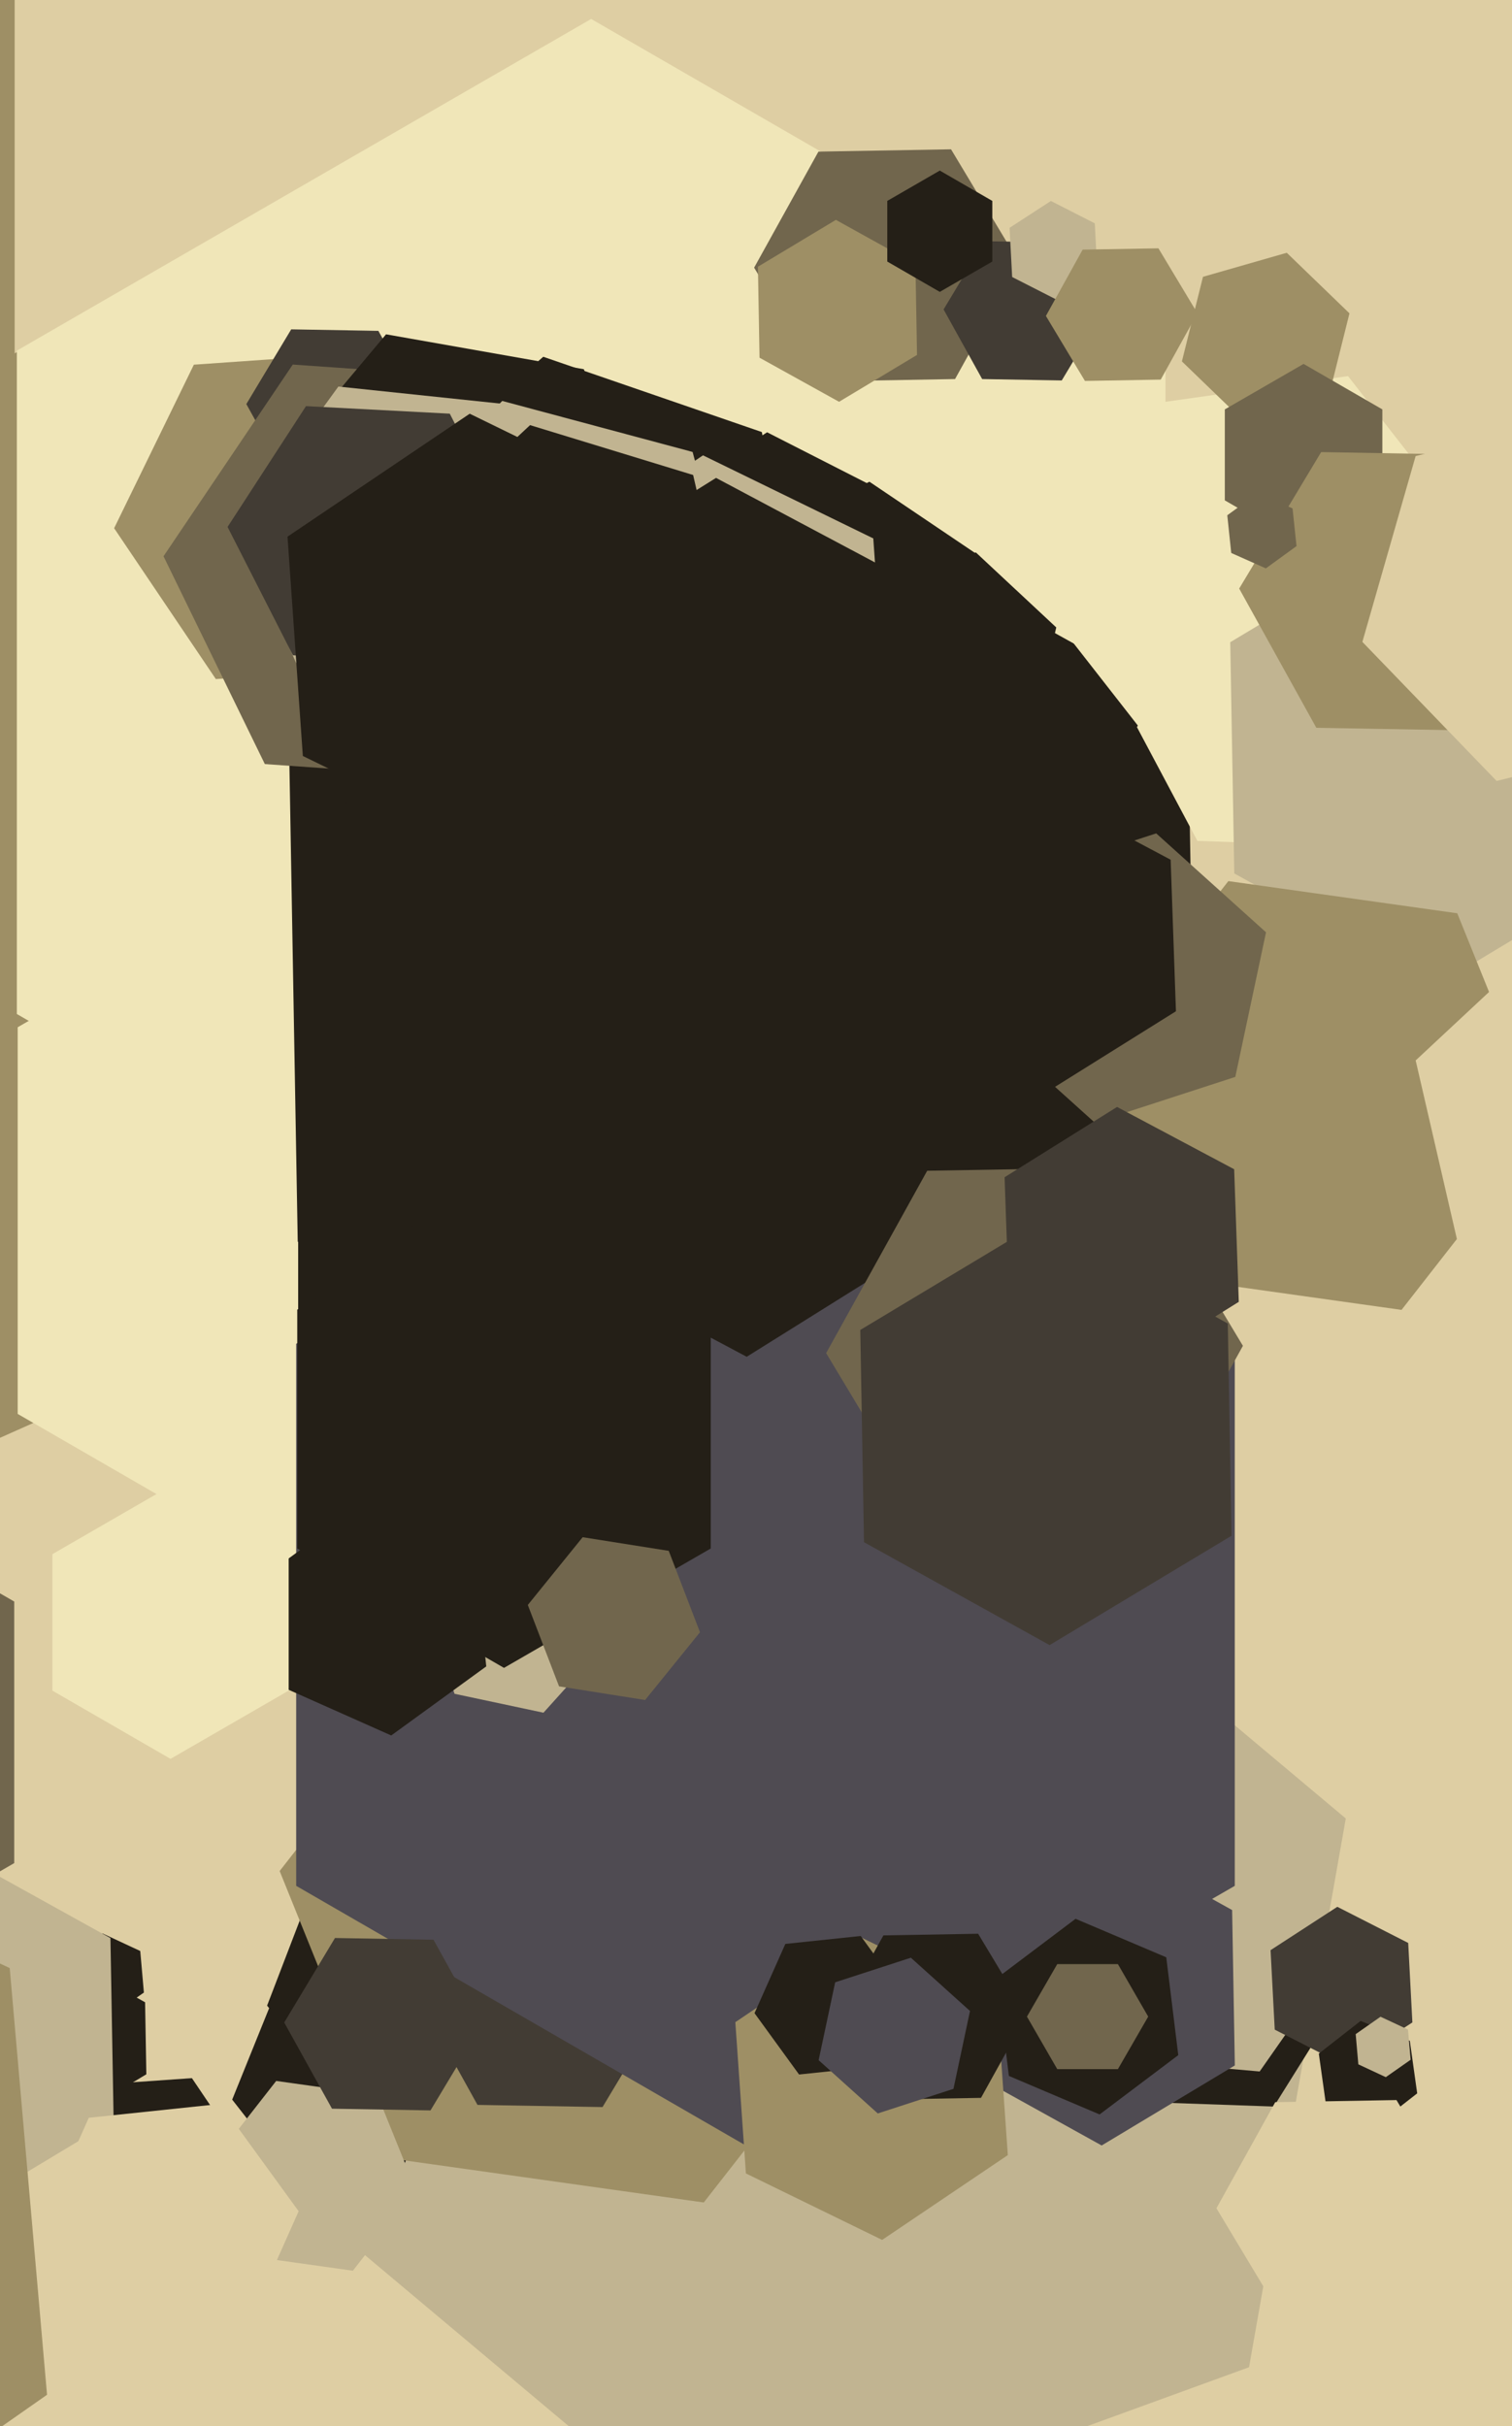
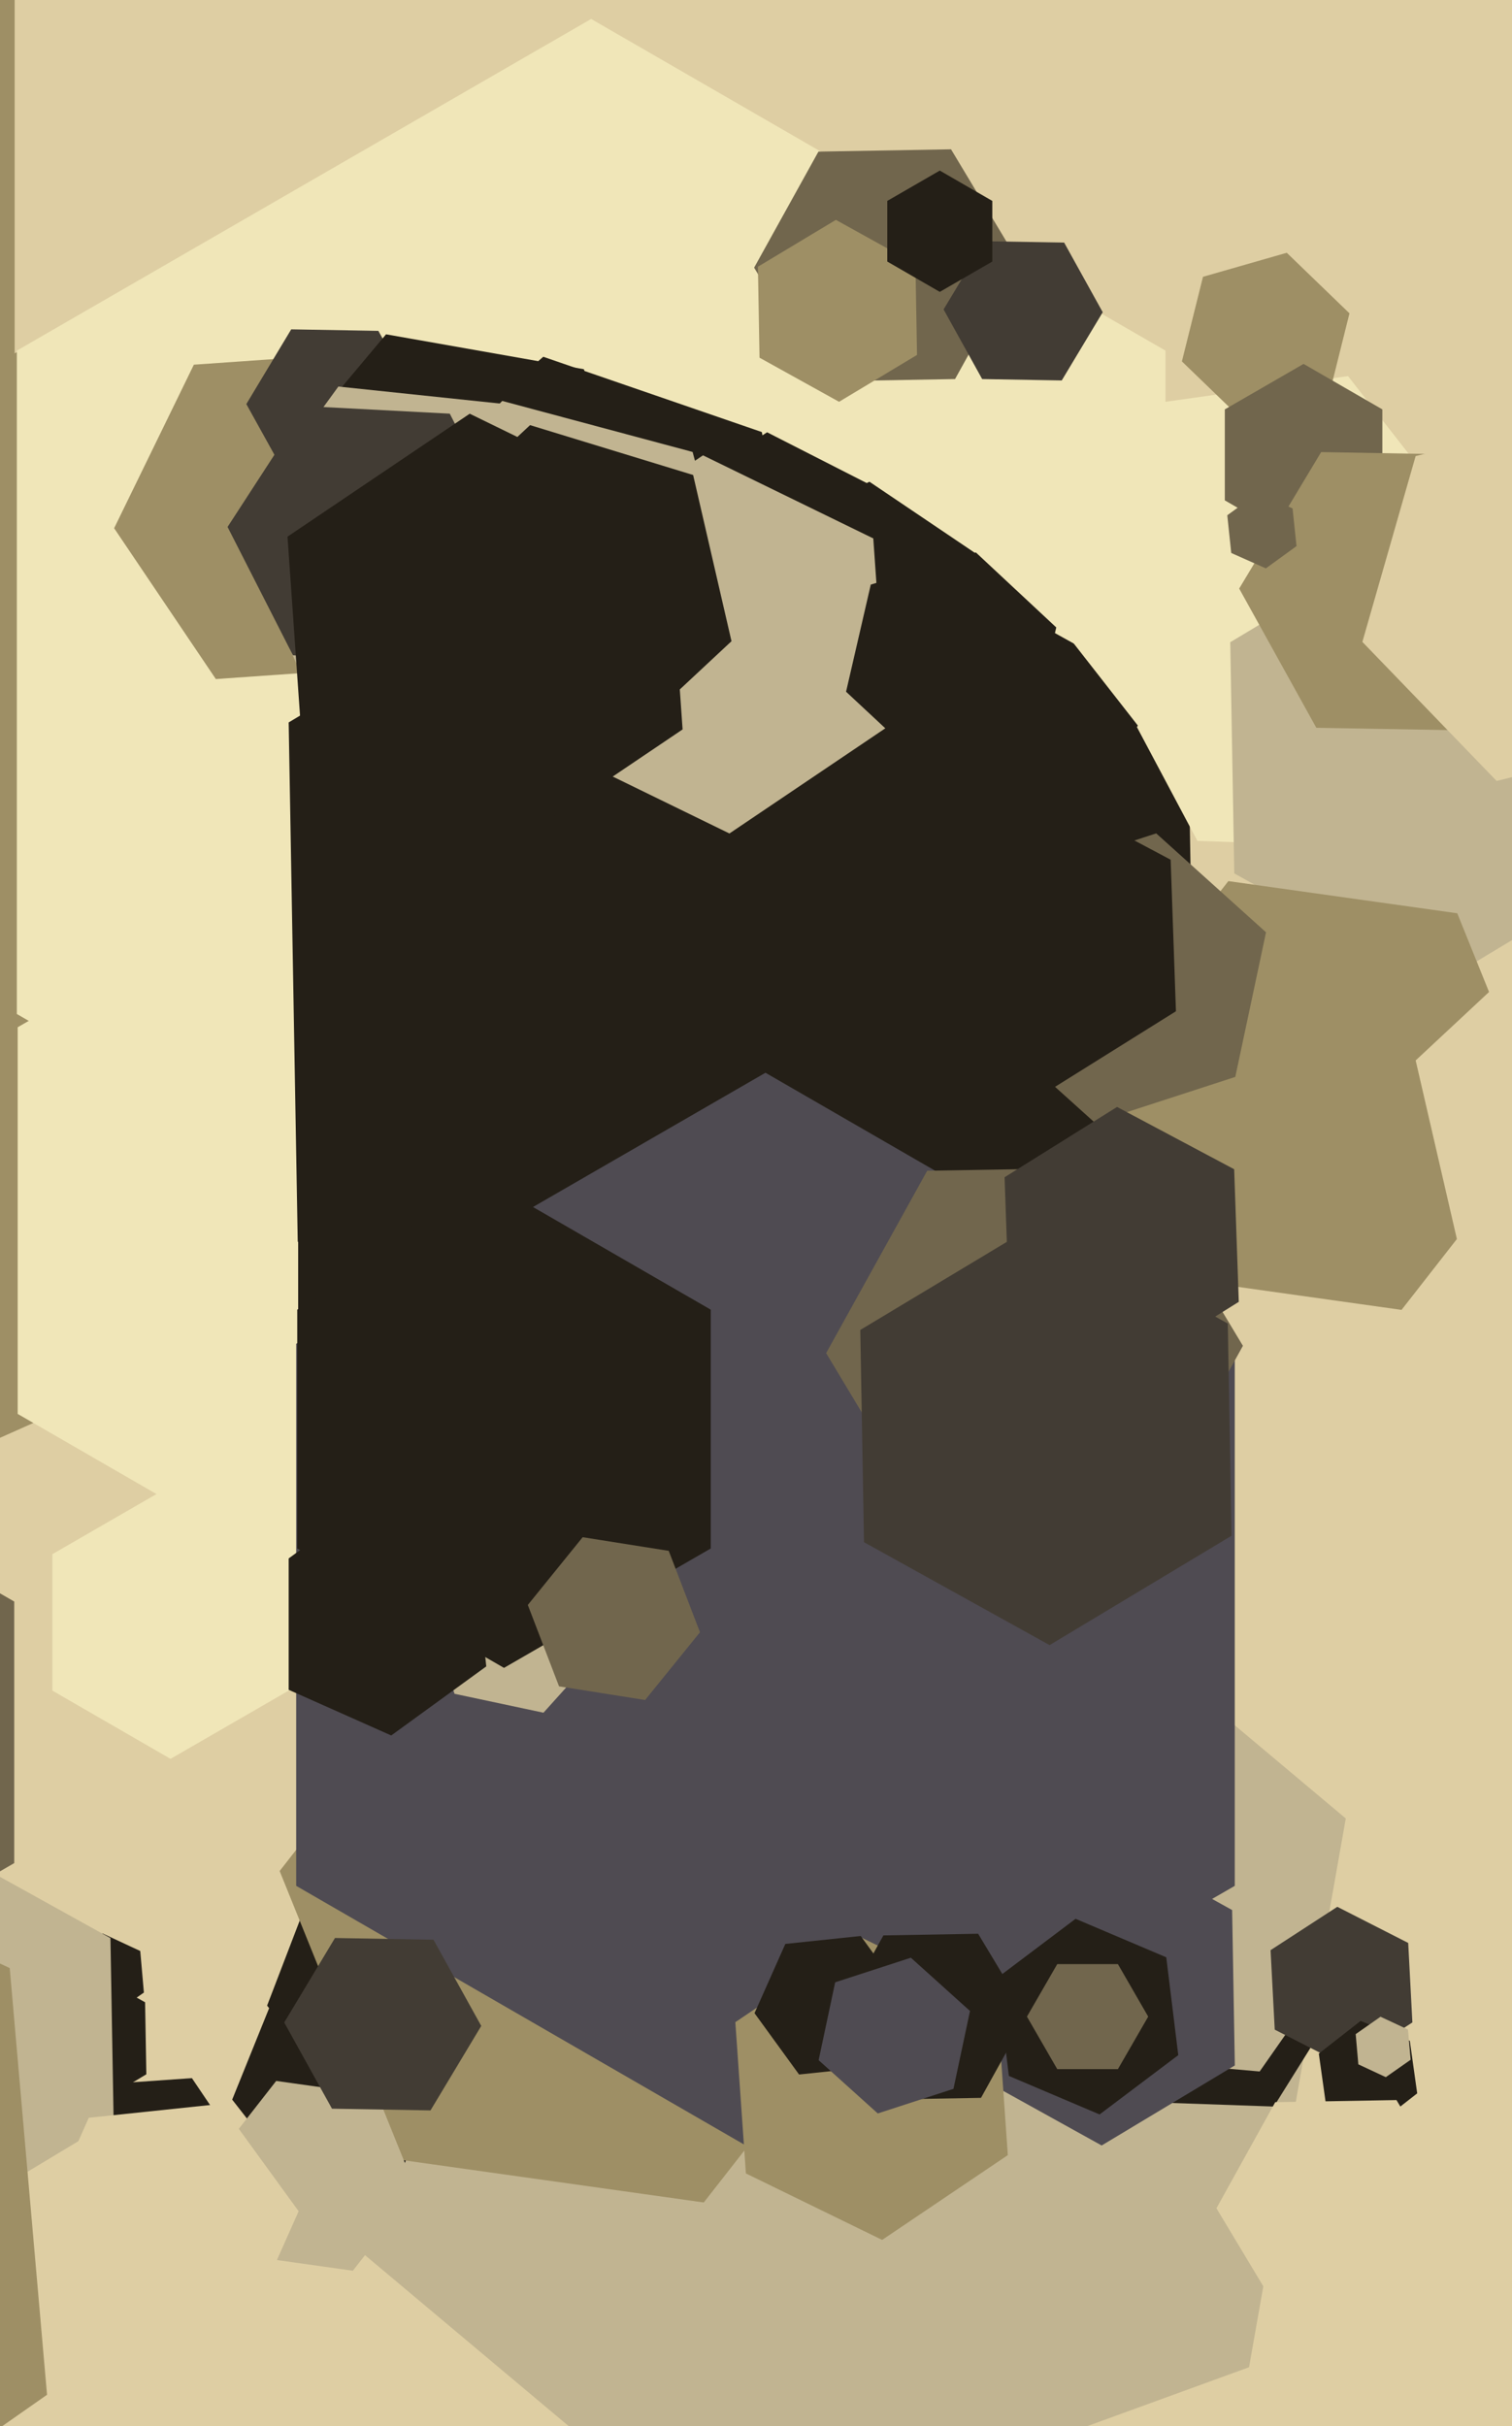
<svg xmlns="http://www.w3.org/2000/svg" width="399px" height="640px">
  <rect width="399" height="640" fill="rgb(222,206,163)" />
  <polygon points="119.353,326.168 -17.679,387.178 -139.032,299.01 -123.353,149.832 13.679,88.822 135.032,176.99" fill="rgb(158,143,101)" />
  <polygon points="181.335,373.0 93.0,424.0 4.665,373.0 4.665,271.0 93.0,220.0 181.335,271.0" fill="rgb(240,230,184)" />
  <polygon points="329.609,624.49 191.474,674.767 78.865,580.277 104.391,435.51 242.526,385.233 355.135,479.723" fill="rgb(193,180,145)" />
  <polygon points="307.554,267.5 156.0,355.0 4.446,267.5 4.446,92.5 156.0,5.0 307.554,92.5" fill="rgb(240,230,184)" />
  <polygon points="106.239,572.064 78.511,575.961 61.272,553.897 71.761,527.936 99.489,524.039 116.728,546.103" fill="rgb(36,31,23)" />
  <polygon points="104.841,175.794 56.958,179.142 30.117,139.348 51.159,96.206 99.042,92.858 125.883,132.652" fill="rgb(158,143,101)" />
  <polygon points="212.677,173.86 166.639,213.879 108.963,194.02 97.323,134.14 143.361,94.121 201.037,113.98" fill="rgb(36,31,23)" />
  <polygon points="252.026,100.001 217.032,100.612 199.005,70.611 215.974,39.999 250.968,39.388 268.995,69.389" fill="rgb(113,102,77)" />
  <polygon points="230.73,157.62 205.57,173.959 178.84,160.339 177.27,130.38 202.43,114.041 229.16,127.661" fill="rgb(36,31,23)" />
  <polygon points="133.543,553.309 95.024,559.41 70.48,529.101 84.457,492.691 122.976,486.59 147.52,516.899" fill="rgb(36,31,23)" />
  <polygon points="110.996,107.401 99.151,127.116 76.154,126.715 65.004,106.599 76.849,86.884 99.846,87.285" fill="rgb(66,60,52)" />
  <polygon points="236.202,516.412 185.718,581.029 104.516,569.617 73.798,493.588 124.282,428.971 205.484,440.383" fill="rgb(158,143,101)" />
-   <polygon points="175.995,527.576 158.999,555.862 126.004,555.287 110.005,526.424 127.001,498.138 159.996,498.713" fill="rgb(66,60,52)" />
  <polygon points="350.983,531.977 336.145,555.723 308.162,554.745 295.017,530.023 309.855,506.277 337.838,507.255" fill="rgb(36,31,23)" />
  <polygon points="53.302,586.239 31.356,587.773 19.054,569.535 28.698,549.761 50.644,548.227 62.946,566.465" fill="rgb(36,31,23)" />
  <polygon points="290.997,82.367 280.181,100.367 259.184,100.001 249.003,81.633 259.819,63.633 280.816,63.999" fill="rgb(66,60,52)" />
  <polygon points="347.897,524.353 332.411,546.47 305.513,544.117 294.103,519.647 309.589,497.53 336.487,499.883" fill="rgb(193,180,145)" />
  <polygon points="241.991,93.635 221.419,105.996 200.428,94.361 200.009,70.365 220.581,58.004 241.572,69.639" fill="rgb(158,143,101)" />
  <polygon points="37.969,525.649 28.959,531.958 18.989,527.309 18.031,516.351 27.041,510.042 37.011,514.691" fill="rgb(36,31,23)" />
  <polygon points="315.823,323.419 198.391,393.979 78.568,327.56 76.177,190.581 193.609,120.021 313.432,186.44" fill="rgb(36,31,23)" />
  <polygon points="325.842,497.5 202.0,569.0 78.158,497.5 78.158,354.5 202.0,283.0 325.842,354.5" fill="rgb(79,75,82)" />
  <polygon points="3.87,96.0 -81.0,145.0 -165.87,96.0 -165.87,-2 -81.0,-51.0 3.87,-2" fill="rgb(158,143,101)" />
  <polygon points="367.979,194.187 349.962,223.02 315.983,221.834 300.021,191.813 318.038,162.98 352.017,164.166" fill="rgb(240,230,184)" />
  <polygon points="325.859,544.877 290.716,565.994 254.856,546.117 254.141,505.123 289.284,484.006 325.144,503.883" fill="rgb(79,75,82)" />
  <polygon points="369.708,198.705 312.273,206.777 276.564,161.072 298.292,107.295 355.727,99.223 391.436,144.928" fill="rgb(240,230,184)" />
  <polygon points="265.952,568.535 232.79,590.903 196.838,573.368 194.048,533.465 227.21,511.097 263.162,528.632" fill="rgb(158,143,101)" />
  <polygon points="350.545,104.977 328.436,111.317 311.891,95.34 317.455,73.023 339.564,66.683 356.109,82.66" fill="rgb(158,143,101)" />
-   <polygon points="164.851,155.255 130.741,205.826 69.889,201.571 43.149,146.745 77.259,96.174 138.111,100.429" fill="rgb(113,102,77)" />
  <polygon points="310.933,542.159 290.169,557.806 266.235,547.647 263.067,521.841 283.831,506.194 307.765,516.353" fill="rgb(36,31,23)" />
  <polygon points="172.195,147.203 138.127,187.804 85.932,178.6 67.805,128.797 101.873,88.196 154.068,97.4" fill="rgb(36,31,23)" />
  <polygon points="196.228,169.459 159.459,206.228 109.23,192.77 95.772,142.541 132.541,105.772 182.77,119.23" fill="rgb(193,180,145)" />
  <polygon points="431.352,228.573 379.065,259.991 325.713,230.417 324.648,169.427 376.935,138.009 430.287,167.583" fill="rgb(193,180,145)" />
  <polygon points="256.016,181.572 224.559,196.915 195.542,177.343 197.984,142.428 229.441,127.085 258.458,146.657" fill="rgb(36,31,23)" />
  <polygon points="159.476,433.99 143.416,451.825 119.941,446.835 112.524,424.01 128.584,406.175 152.059,411.165" fill="rgb(193,180,145)" />
  <polygon points="113.321,346.0 96.0,356.0 78.679,346.0 78.679,326.0 96.0,316.0 113.321,326.0" fill="rgb(36,31,23)" />
  <polygon points="303.0,532.0 295.0,545.856 279.0,545.856 271.0,532.0 279.0,518.144 295.0,518.144" fill="rgb(113,102,77)" />
  <polygon points="372.711,533.534 355.099,544.971 336.388,535.437 335.289,514.466 352.901,503.029 371.612,512.563" fill="rgb(66,60,52)" />
  <polygon points="364.785,132.0 344.0,144.0 323.215,132.0 323.215,108.0 344.0,96.0 364.785,108.0" fill="rgb(113,102,77)" />
  <polygon points="153.748,148.808 126.71,186.023 80.962,181.215 62.252,139.192 89.29,101.977 135.038,106.785" fill="rgb(193,180,145)" />
  <polygon points="407.406,297.49 369.851,345.558 309.445,337.069 286.594,280.51 324.149,232.442 384.555,240.931" fill="rgb(158,143,101)" />
  <polygon points="373.981,552.244 362.948,560.864 349.968,555.619 348.019,541.756 359.052,533.136 372.032,538.381" fill="rgb(36,31,23)" />
  <polygon points="109.737,577.758 93.114,599.034 66.377,595.276 56.263,570.242 72.886,548.966 99.623,552.724" fill="rgb(193,180,145)" />
  <polygon points="128.32,439.609 103.24,457.83 74.92,445.221 71.68,414.391 96.76,396.17 125.08,408.779" fill="rgb(36,31,23)" />
  <polygon points="38.618,547.211 22.332,556.997 5.714,547.786 5.382,528.789 21.668,519.003 38.286,528.214" fill="rgb(36,31,23)" />
  <polygon points="410.994,156.733 389.362,192.734 347.368,192.001 327.006,155.267 348.638,119.266 390.632,119.999" fill="rgb(158,143,101)" />
  <polygon points="233.94,191.919 192.488,219.878 147.548,197.96 144.06,148.081 185.512,120.122 230.452,142.04" fill="rgb(193,180,145)" />
  <polygon points="126.996,534.454 113.605,556.74 87.609,556.286 75.004,533.546 88.395,511.26 114.391,511.714" fill="rgb(66,60,52)" />
  <polygon points="135.948,142.989 115.252,174.858 77.304,172.869 60.052,139.011 80.748,107.142 118.696,109.131" fill="rgb(66,60,52)" />
-   <polygon points="295.422,296.459 197.048,357.929 94.626,303.471 90.578,187.541 188.952,126.071 291.374,180.529" fill="rgb(36,31,23)" />
  <polygon points="325.983,284.096 288.891,296.148 259.909,270.052 268.017,231.904 305.109,219.852 334.091,245.948" fill="rgb(113,102,77)" />
  <polygon points="372.25,543.381 365.697,547.97 358.447,544.589 357.75,536.619 364.303,532.03 371.553,535.411" fill="rgb(193,180,145)" />
  <polygon points="76.177,446.0 45.0,464.0 13.823,446.0 13.823,410.0 45.0,392.0 76.177,410.0" fill="rgb(240,230,184)" />
  <polygon points="230.756,545.18 210.865,547.271 199.11,531.091 207.244,512.82 227.135,510.729 238.89,526.909" fill="rgb(36,31,23)" />
  <polygon points="369.481,609.429 337.486,609.988 321.005,582.558 336.519,554.571 368.514,554.012 384.995,581.442" fill="rgb(222,206,163)" />
  <polygon points="258.876,553.429 233.88,553.865 221.004,532.436 233.124,510.571 258.12,510.135 270.996,531.564" fill="rgb(36,31,23)" />
  <polygon points="486.422,314.25 443.272,354.488 386.85,337.238 373.578,279.75 416.728,239.512 473.15,256.762" fill="rgb(222,206,163)" />
-   <polygon points="289.583,71.902 278.68,78.982 267.097,73.08 266.417,60.098 277.32,53.018 288.903,58.92" fill="rgb(193,180,145)" />
  <polygon points="187.56,408.5 133.0,440.0 78.44,408.5 78.44,345.5 133.0,314.0 187.56,345.5" fill="rgb(36,31,23)" />
  <polygon points="180.13,192.426 132.046,224.859 79.916,199.433 75.87,141.574 123.954,109.141 176.084,134.567" fill="rgb(36,31,23)" />
  <polygon points="184.717,430.598 170.242,448.472 147.526,444.874 139.283,423.402 153.758,405.528 176.474,409.126" fill="rgb(113,102,77)" />
  <polygon points="29.982,559.271 -11.162,583.993 -53.144,560.722 -53.982,512.729 -12.838,488.007 29.144,511.278" fill="rgb(193,180,145)" />
-   <polygon points="306.301,100.143 286.304,100.492 276.003,83.349 285.699,65.857 305.696,65.508 315.997,82.651" fill="rgb(158,143,101)" />
  <polygon points="64.572,615.316 29.764,618.974 9.192,590.658 23.428,558.684 58.236,555.026 78.808,583.342" fill="rgb(222,206,163)" />
  <polygon points="301.327,403.144 246.335,404.104 218.008,356.96 244.673,308.856 299.665,307.896 327.992,355.04" fill="rgb(113,102,77)" />
  <polygon points="272.209,193.778 244.476,202.257 223.267,182.479 229.791,154.222 257.524,145.743 278.733,165.521" fill="rgb(36,31,23)" />
  <polygon points="193.034,169.157 160.123,199.847 117.089,186.69 106.966,142.843 139.877,112.153 182.911,125.31" fill="rgb(36,31,23)" />
  <polygon points="310.318,266.779 276.396,287.976 241.078,269.197 239.682,229.221 273.604,208.024 308.922,226.803" fill="rgb(36,31,23)" />
  <polygon points="326.903,343.432 297.221,361.979 266.318,345.547 265.097,310.568 294.779,292.021 325.682,308.453" fill="rgb(66,60,52)" />
  <polygon points="251.606,551.052 231.634,557.541 216.028,543.489 220.394,522.948 240.366,516.459 255.972,530.511" fill="rgb(79,75,82)" />
  <polygon points="12.413,631.756 -80.151,696.57 -182.564,648.814 -192.413,536.244 -99.849,471.43 2.564,519.186" fill="rgb(158,143,101)" />
  <polygon points="342.135,144.067 334.045,149.945 324.91,145.878 323.865,135.933 331.955,130.055 341.09,134.122" fill="rgb(113,102,77)" />
  <polygon points="3.756,491.5 -56,526.0 -115.756,491.5 -115.756,422.5 -56,388.0 3.756,422.5" fill="rgb(113,102,77)" />
  <polygon points="261.856,69.0 248.0,77.0 234.144,69.0 234.144,53.0 248.0,45.0 261.856,53.0" fill="rgb(36,31,23)" />
  <polygon points="324.979,405.149 276.977,433.991 227.999,406.842 227.021,350.851 275.023,322.009 324.001,349.158" fill="rgb(66,60,52)" />
  <polygon points="444.428,193.686 394.942,206.024 359.515,169.338 373.572,120.314 423.058,107.976 458.485,144.662" fill="rgb(222,206,163)" />
</svg>